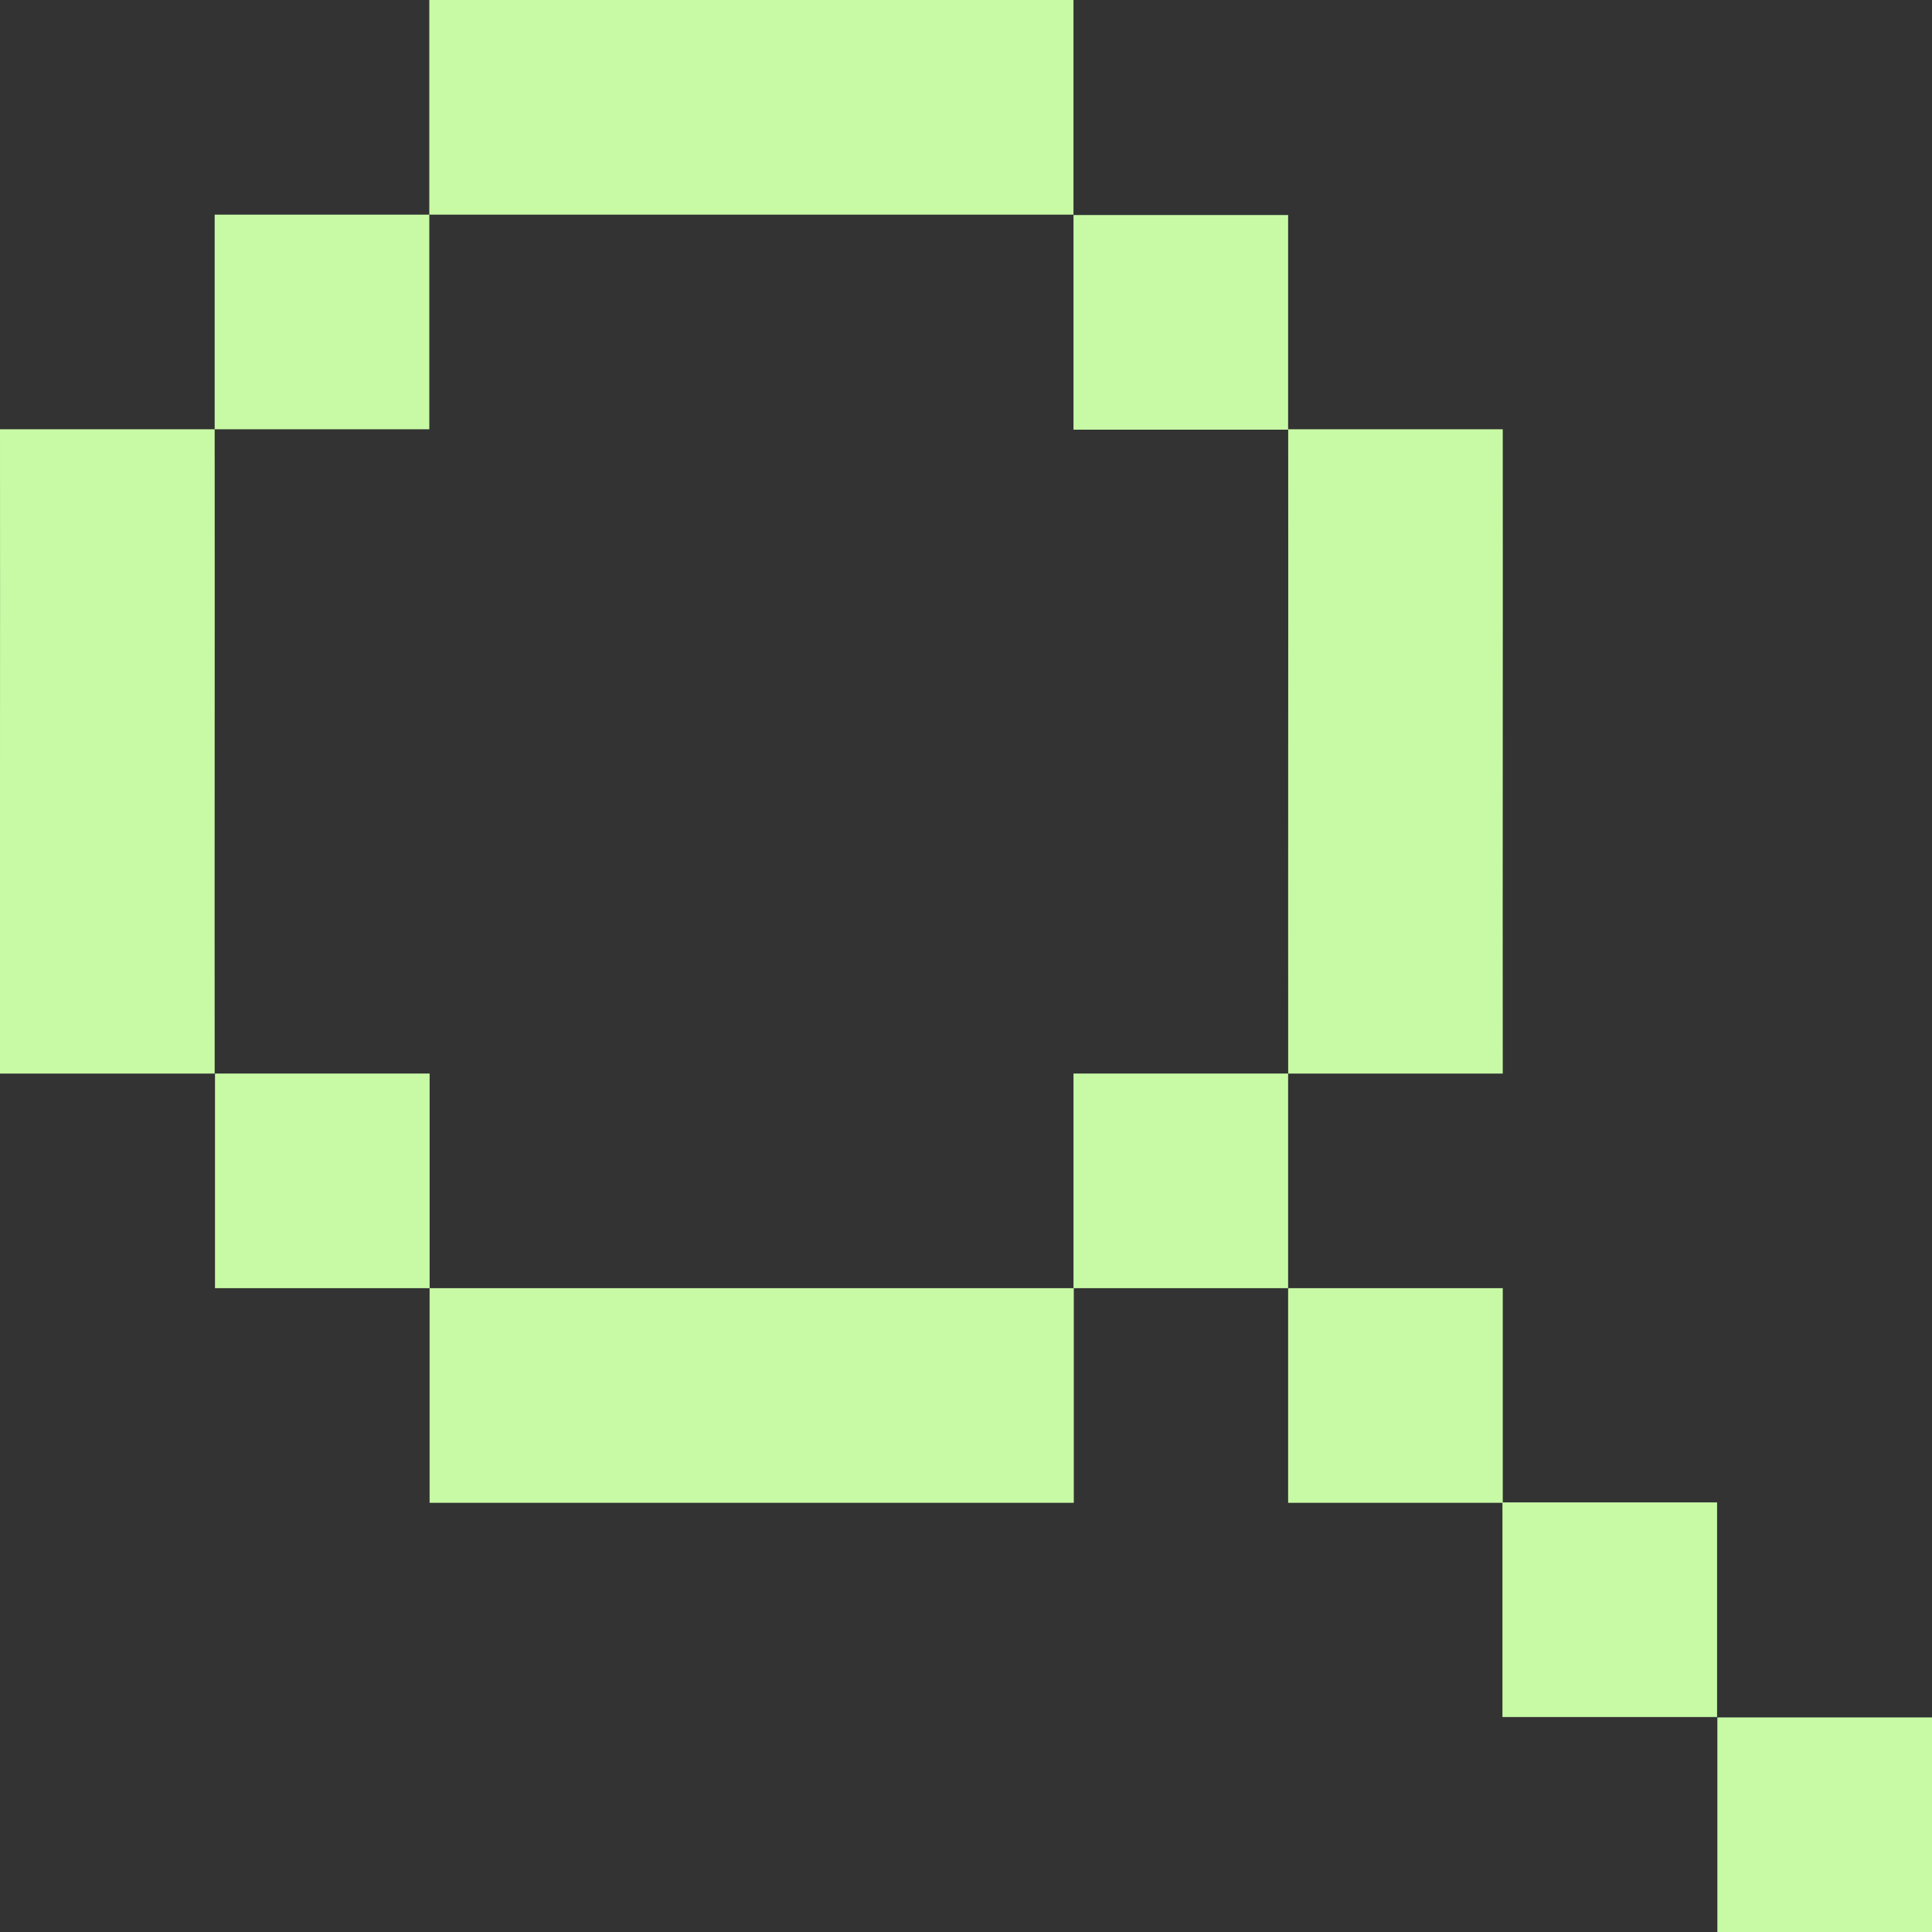
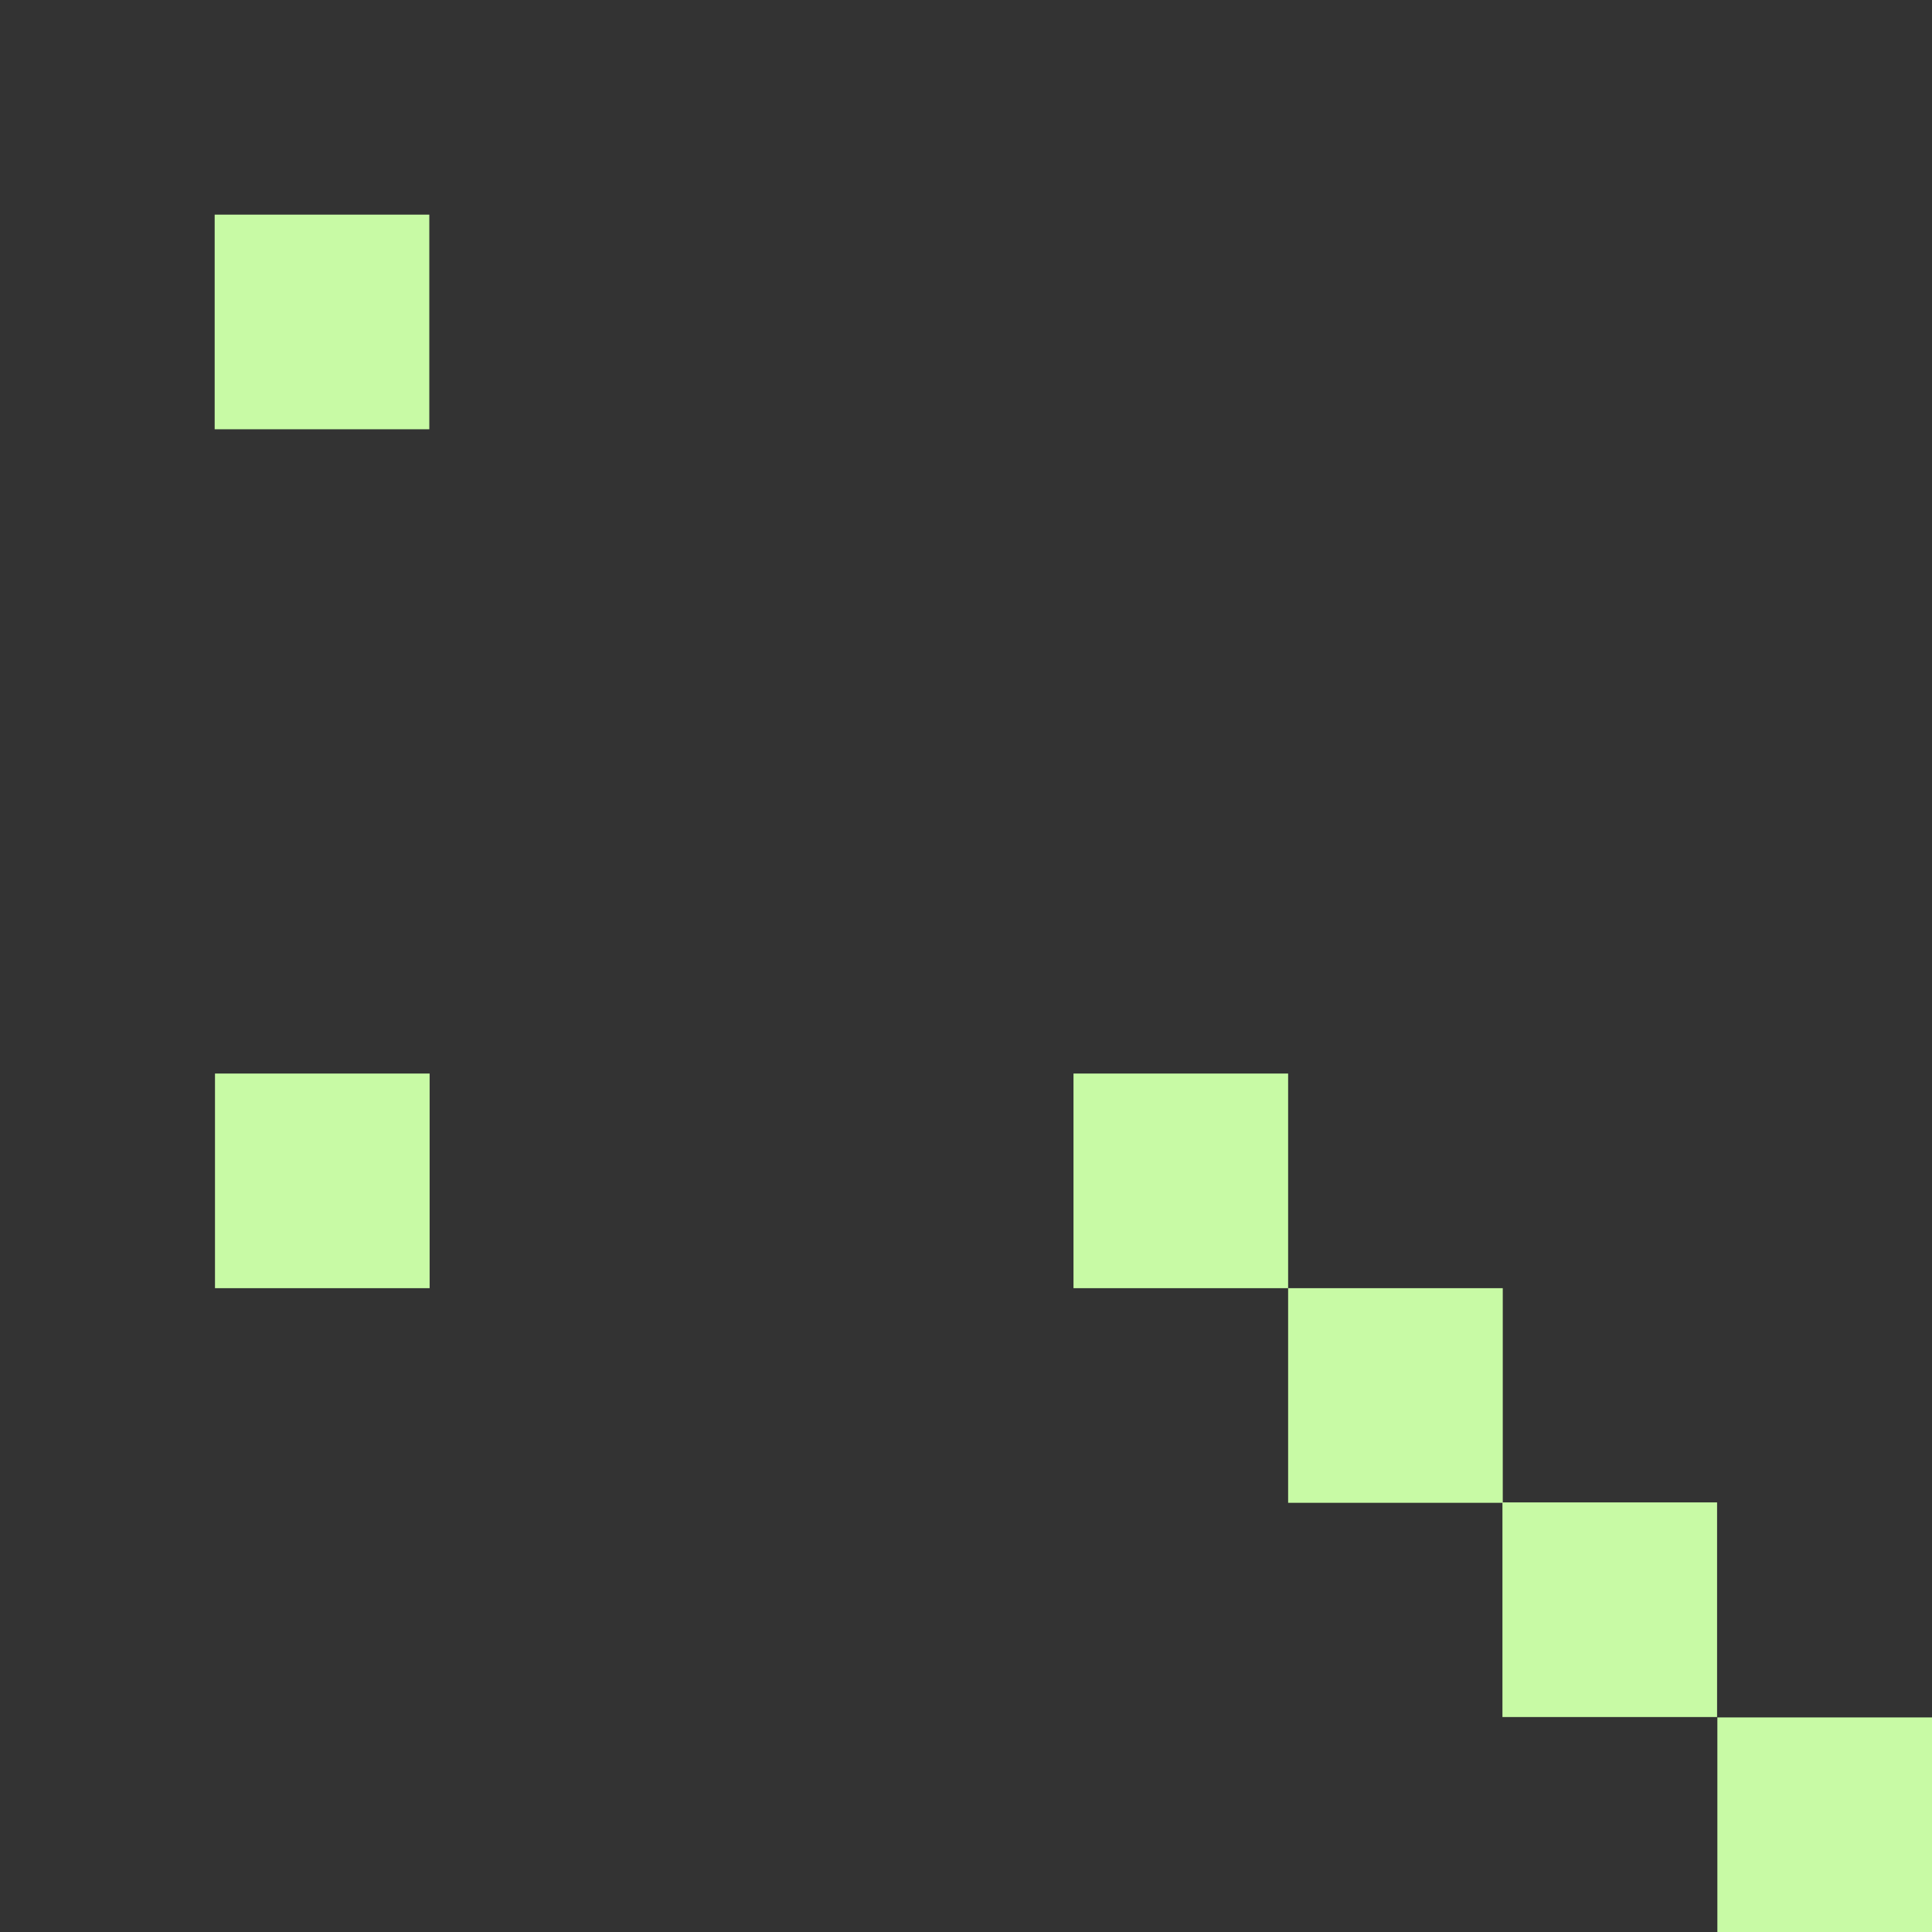
<svg xmlns="http://www.w3.org/2000/svg" id="lupa_fase_n" data-name="lupa fase n" width="86.009" height="86.012" viewBox="0 0 86.009 86.012">
  <rect x="0" y="0" width="86.009" height="86.012" fill="#333333" stroke="none" />
  <defs>
    <clipPath id="clip-path">
      <rect id="Rectángulo_835" data-name="Rectángulo 835" width="86.009" height="86.012" fill="#c8faa5" />
    </clipPath>
  </defs>
-   <rect id="Rectángulo_826" data-name="Rectángulo 826" width="28.677" height="9.555" transform="translate(19.112 0)" fill="#c8faa5" />
-   <rect id="Rectángulo_827" data-name="Rectángulo 827" width="28.678" height="9.555" transform="translate(19.125 57.347)" fill="#c8faa5" />
  <rect id="Rectángulo_828" data-name="Rectángulo 828" width="9.555" height="9.555" transform="translate(9.557 9.555)" fill="#c8faa5" />
  <rect id="Rectángulo_829" data-name="Rectángulo 829" width="9.555" height="9.555" transform="translate(9.571 47.792)" fill="#c8faa5" />
  <rect id="Rectángulo_830" data-name="Rectángulo 830" width="9.555" height="9.555" transform="translate(66.886 66.884)" fill="#c8faa5" />
  <rect id="Rectángulo_831" data-name="Rectángulo 831" width="9.555" height="9.555" transform="translate(57.345 57.347)" fill="#c8faa5" />
  <rect id="Rectángulo_832" data-name="Rectángulo 832" width="9.555" height="9.554" transform="translate(76.454 76.457)" fill="#c8faa5" />
-   <rect id="Rectángulo_833" data-name="Rectángulo 833" width="9.555" height="9.555" transform="translate(47.79 9.573)" fill="#c8faa5" />
  <rect id="Rectángulo_834" data-name="Rectángulo 834" width="9.555" height="9.555" transform="translate(47.79 47.792)" fill="#c8faa5" />
  <g id="Grupo_1083" data-name="Grupo 1083" transform="translate(0 0)">
    <g id="Grupo_1082" data-name="Grupo 1082" clip-path="url(#clip-path)">
-       <path id="Trazado_56549" data-name="Trazado 56549" d="M9.557,21.109H0c.009,9.566-.008,19.117,0,28.683H9.557c-.009-9.566.009-19.117,0-28.683" transform="translate(0 -1.999)" fill="#c8faa5" />
-       <path id="Trazado_56550" data-name="Trazado 56550" d="M72.9,21.109H63.348c.009,9.566-.009,19.117,0,28.683H72.9c-.009-9.566.009-19.117,0-28.683" transform="translate(-6 -1.999)" fill="#c8faa5" />
-     </g>
+       </g>
  </g>
</svg>